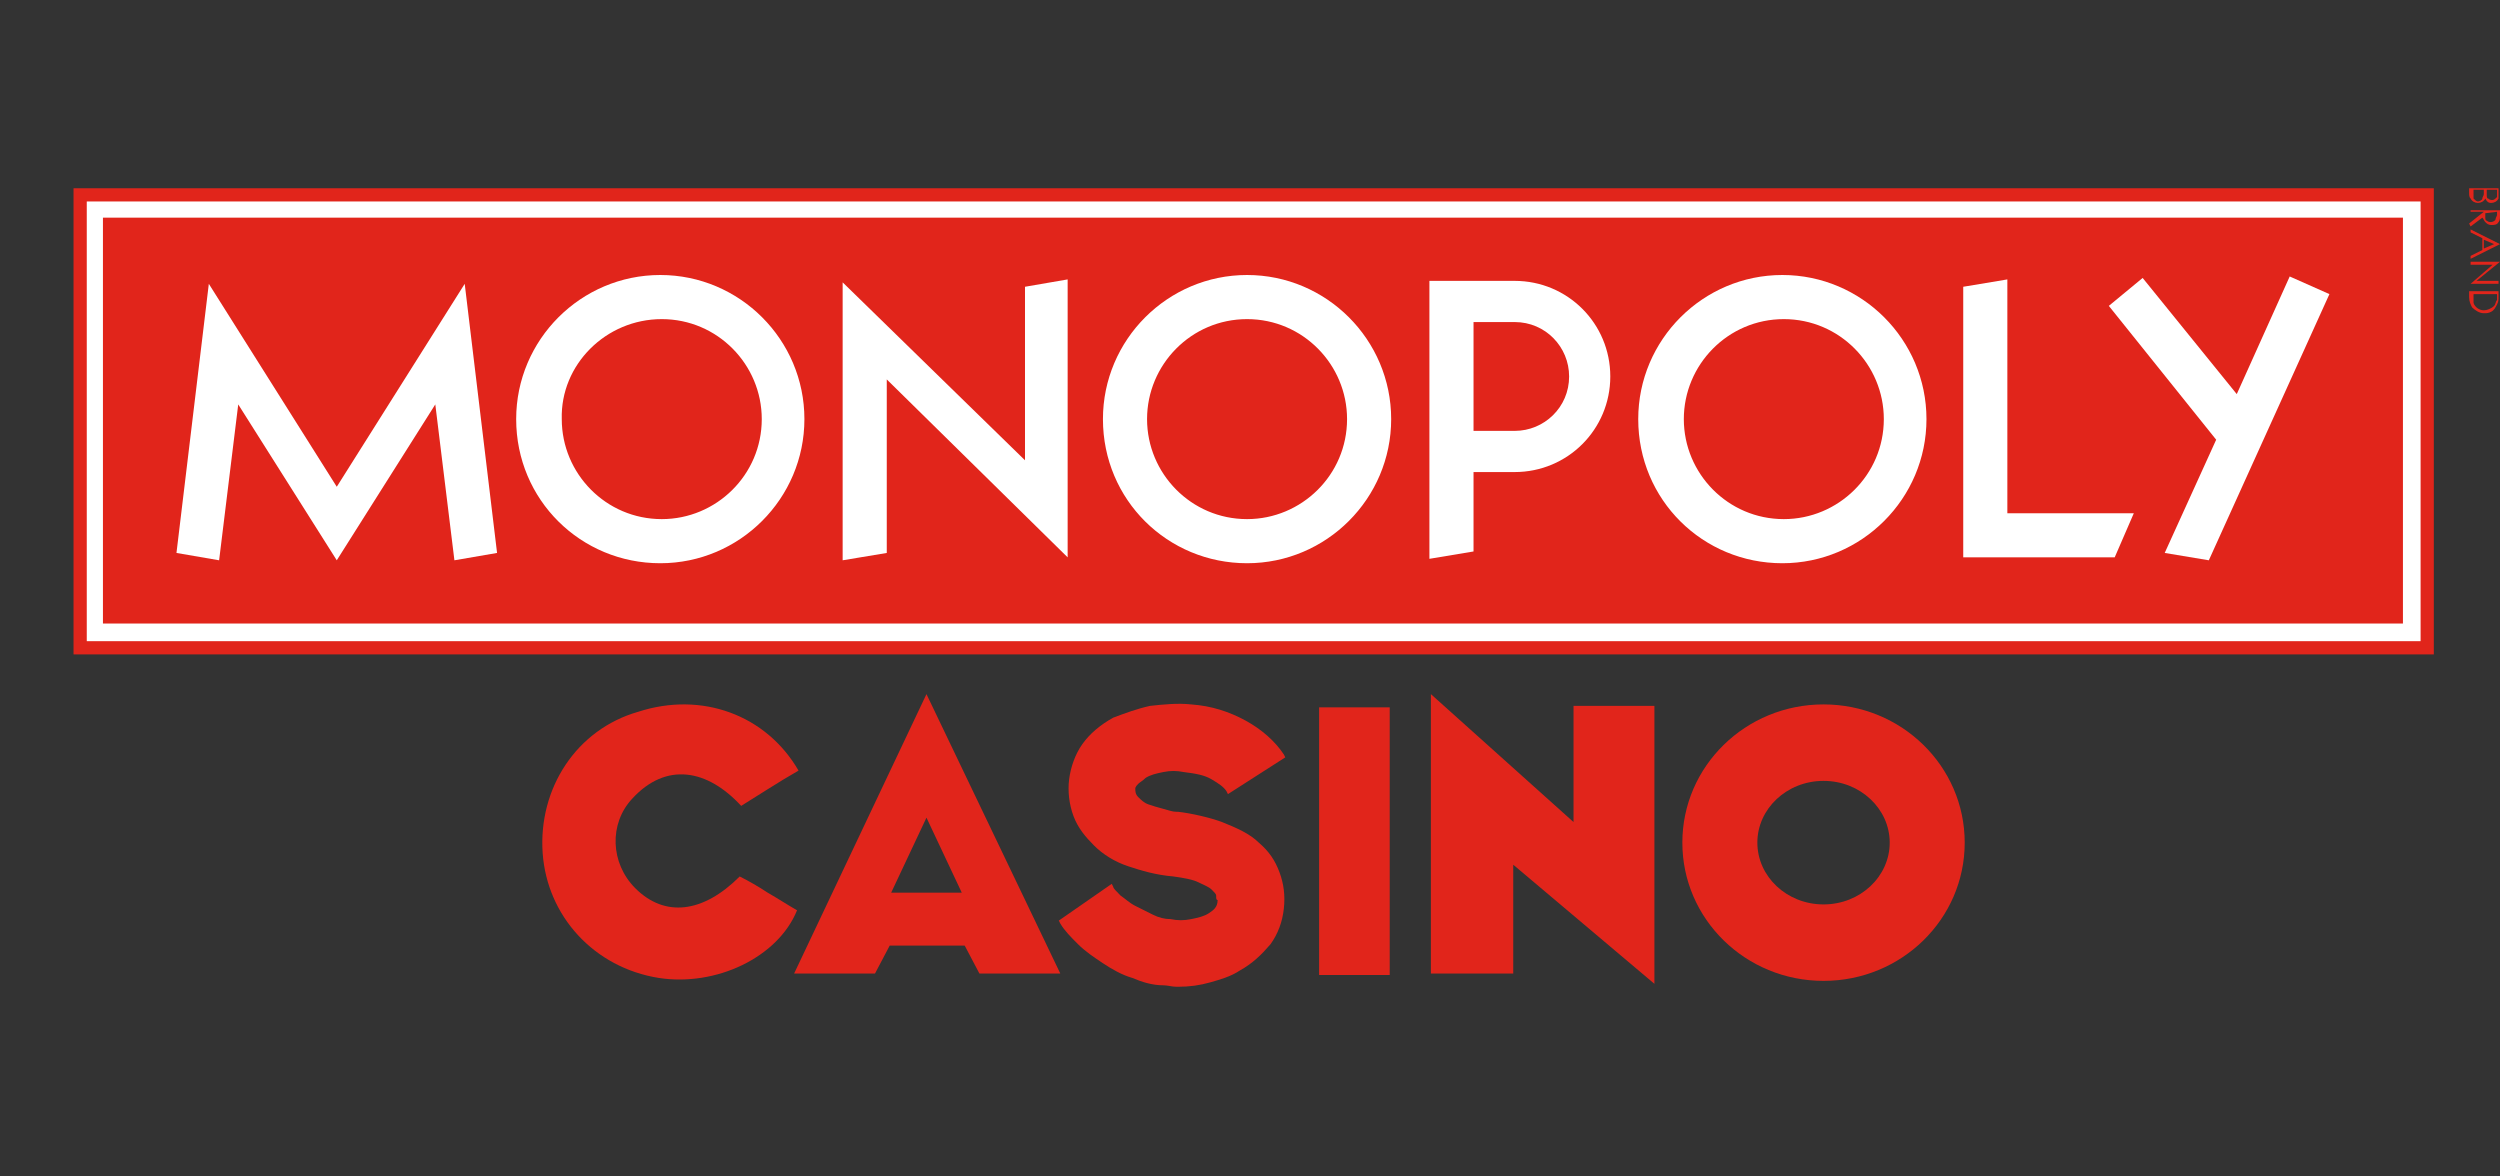
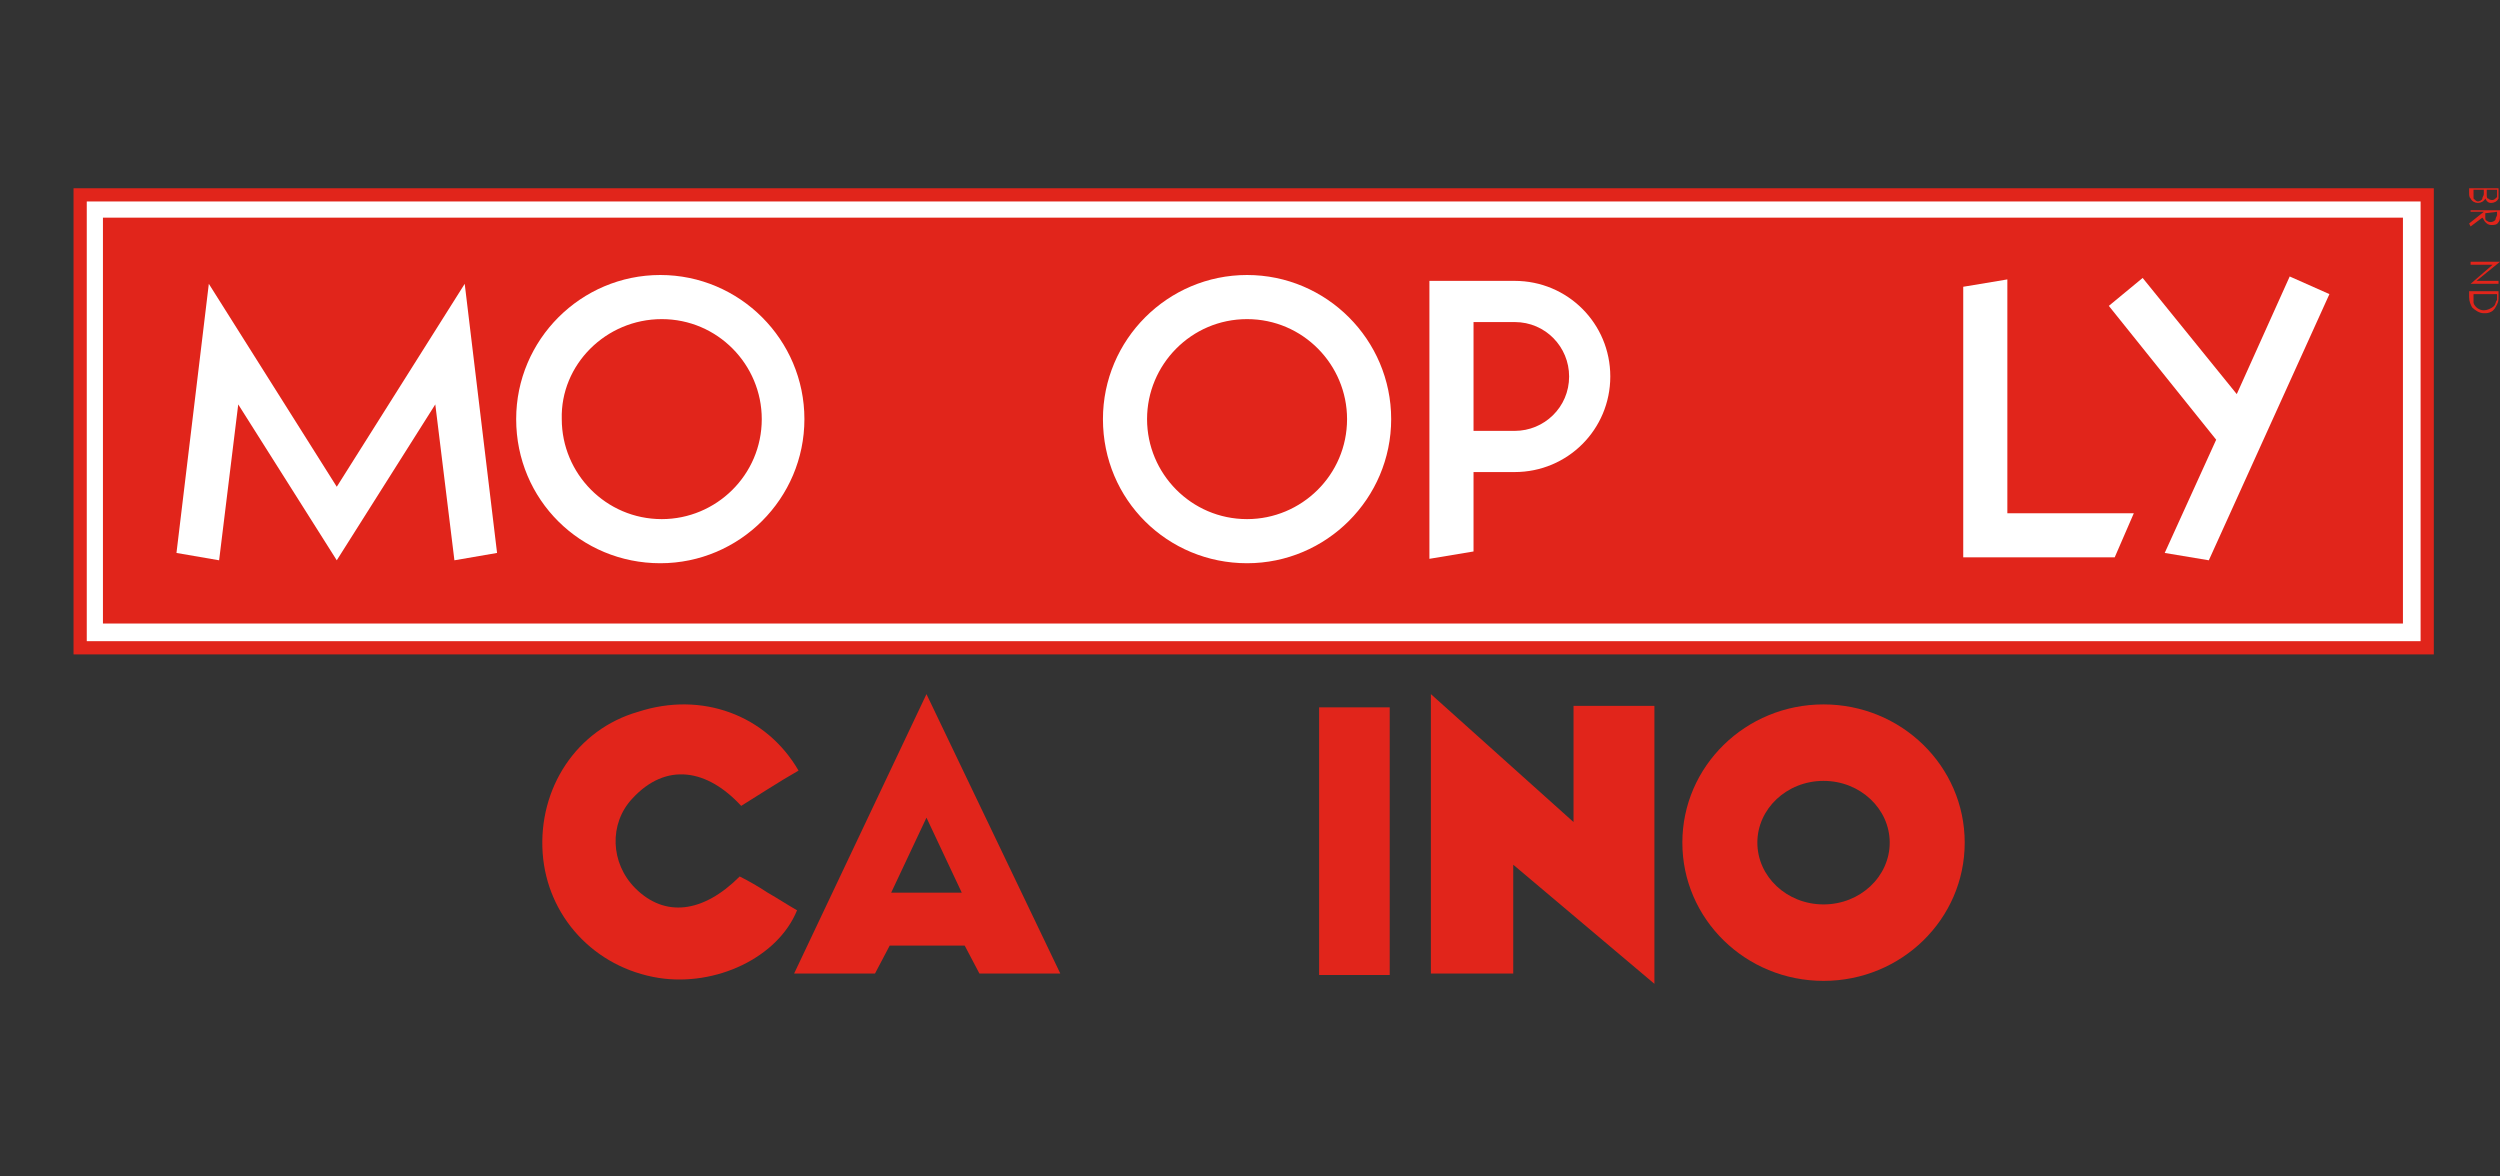
<svg xmlns="http://www.w3.org/2000/svg" xmlns:xlink="http://www.w3.org/1999/xlink" version="1.1" id="Layer_1" x="0px" y="0px" width="170px" height="80px" viewBox="0 0 170 80" style="enable-background:new 0 0 170 80;" xml:space="preserve">
  <rect x="0" y="0" width="170" height="80" fill="#333333" stroke="none" />
  <style type="text/css">
	.st0{clip-path:url(#SVGID_00000000940098241158645870000002538250960749094048_);}
	.st1{clip-path:url(#SVGID_00000017516151223199840440000003836615219456200604_);}
	.st2{fill:#E1251B;}
	.st3{fill:#FFFFFF;}
</style>
  <g>
    <defs>
      <rect id="SVGID_1_" y="7.8" width="170" height="64.4" />
    </defs>
    <clipPath id="SVGID_00000165224510871406698930000002899674854284078008_">
      <use xlink:href="#SVGID_1_" style="overflow:visible;" />
    </clipPath>
    <g style="clip-path:url(#SVGID_00000165224510871406698930000002899674854284078008_);">
      <g>
        <defs>
          <rect id="SVGID_00000024713093962932814930000013598149225207928252_" x="5" y="12.8" width="165" height="54.4" />
        </defs>
        <clipPath id="SVGID_00000057835086443279479740000014557066758977350030_">
          <use xlink:href="#SVGID_00000024713093962932814930000013598149225207928252_" style="overflow:visible;" />
        </clipPath>
        <g style="clip-path:url(#SVGID_00000057835086443279479740000014557066758977350030_);">
          <path class="st2" d="M124,53.1c2.5,0,4.5,1.9,4.5,4.2c0,2.3-2,4.2-4.5,4.2c-2.5,0-4.5-1.9-4.5-4.2C119.5,55,121.5,53.1,124,53.1      z M124,47.9c-5.3,0-9.6,4.2-9.6,9.4c0,5.2,4.3,9.4,9.6,9.4c5.3,0,9.6-4.2,9.6-9.4C133.6,52.1,129.3,47.9,124,47.9z" />
          <path class="st2" d="M94.5,48.1h-4.8v18.2h4.8V48.1z" />
          <path class="st2" d="M97.3,47.2v19h5.6v-7.4l9.6,8.1V48H107v7.9L97.3,47.2z" />
          <path class="st2" d="M63,47.2l-9,19h5.5l1-1.9h5.1l1,1.9h5.5L63,47.2L63,47.2z M60.6,60.7l2.4-5.1l2.4,5.1H60.6z" />
          <path class="st2" d="M54.3,52.4c-1.4,0.8-2.6,1.6-3.9,2.4c-2.3-2.5-5.1-3-7.4-0.5c-1.6,1.7-1.5,4.4,0.2,6.1c2,2,4.6,1.7,7.1-0.8      c0.6,0.3,1.3,0.7,1.9,1.1c0.7,0.4,1.3,0.8,2,1.2c-1.3,3.2-5.5,5.2-9.4,4.6c-4.4-0.7-7.6-4.2-7.9-8.5c-0.3-4.4,2.3-8.4,6.5-9.6      C47.7,47,52.1,48.6,54.3,52.4" />
          <path class="st2" d="M165.5,12.8H5v31.7h160.5V12.8z" />
          <path class="st3" d="M163.4,42.4H7V14.8h156.4V42.4z M164.6,13.7H5.9v29.9h158.7V13.7z" />
          <path class="st3" d="M16.2,27.5l6.7,10.6l6.7-10.6l1.3,10.6l2.9-0.5l-2.2-18.3l-8.7,13.8l-8.7-13.8L12,37.6l2.9,0.5L16.2,27.5z" />
-           <path class="st3" d="M60.3,25.8l12.3,12.1V19l-2.9,0.5v11.8L57.3,19.2v18.9l3-0.5V25.8z" />
          <path class="st3" d="M145.1,34.9h-8.6V19l-3,0.5v18.4h10.3L145.1,34.9z" />
          <path class="st3" d="M147.2,37.6l3,0.5l8.2-18.1l-2.7-1.2l-3.6,8l-6.4-7.9l-2.3,1.9l7.3,9.1L147.2,37.6z" />
          <path class="st3" d="M44.9,38.3c5.4,0,9.8-4.4,9.8-9.8c0-5.4-4.4-9.8-9.8-9.8s-9.8,4.4-9.8,9.8C35.1,34,39.5,38.3,44.9,38.3z       M45,21.7c3.8,0,6.8,3.1,6.8,6.8c0,3.8-3.1,6.8-6.8,6.8c-3.8,0-6.8-3.1-6.8-6.8C38.1,24.8,41.2,21.7,45,21.7z" />
          <path class="st3" d="M84.8,38.3c5.4,0,9.8-4.4,9.8-9.8c0-5.4-4.4-9.8-9.8-9.8c-5.4,0-9.8,4.4-9.8,9.8C75,34,79.4,38.3,84.8,38.3      z M84.8,21.7c3.8,0,6.8,3.1,6.8,6.8c0,3.8-3.1,6.8-6.8,6.8c-3.8,0-6.8-3.1-6.8-6.8C78,24.8,81,21.7,84.8,21.7z" />
-           <path class="st3" d="M121.2,38.3c5.4,0,9.8-4.4,9.8-9.8c0-5.4-4.4-9.8-9.8-9.8c-5.4,0-9.8,4.4-9.8,9.8      C111.4,34,115.8,38.3,121.2,38.3z M121.3,21.7c3.8,0,6.8,3.1,6.8,6.8c0,3.8-3.1,6.8-6.8,6.8c-3.8,0-6.8-3.1-6.8-6.8      C114.5,24.8,117.5,21.7,121.3,21.7z" />
          <path class="st3" d="M100.2,32.1h2.8c3.6,0,6.5-2.9,6.5-6.5c0-3.6-2.9-6.5-6.5-6.5h-5.8v18.9l3-0.5V32.1L100.2,32.1z       M100.2,21.9h2.8c2.1,0,3.7,1.7,3.7,3.7c0,2.1-1.7,3.7-3.7,3.7h-2.8V21.9L100.2,21.9z" />
          <path class="st2" d="M169.9,12.8v0.4c0,0.2,0,0.3,0,0.3c-0.1,0.2-0.3,0.3-0.5,0.3c-0.2,0-0.3-0.1-0.4-0.3      c-0.1,0.2-0.3,0.3-0.5,0.3s-0.4-0.1-0.5-0.3c-0.1-0.1-0.1-0.2-0.1-0.5v-0.4H169.9z M169.1,13.2c0,0.2,0,0.3,0.1,0.3      c0.1,0.1,0.2,0.1,0.3,0.1c0.1,0,0.2-0.1,0.3-0.2c0-0.1,0-0.1,0-0.3v-0.2h-0.7L169.1,13.2L169.1,13.2z M168.2,13.2      c0,0.2,0,0.2,0,0.3c0.1,0.1,0.2,0.2,0.3,0.2c0.1,0,0.3-0.1,0.3-0.2c0-0.1,0.1-0.2,0.1-0.3v-0.3h-0.7L168.2,13.2L168.2,13.2z" />
          <path class="st2" d="M168,14.5l0-0.2h2c0,0,0,0.1,0,0.1c0,0.1,0,0.2,0,0.2c0,0.2,0,0.4-0.1,0.5c-0.1,0.2-0.3,0.2-0.5,0.2      c-0.2,0-0.3-0.1-0.4-0.2c-0.1-0.1-0.1-0.2-0.2-0.3l-0.8,0.6l-0.1-0.2l1-0.8H168L168,14.5z M169,14.5c0,0.1,0,0.2,0,0.2      c0,0.2,0,0.3,0.1,0.3c0.1,0.1,0.2,0.1,0.3,0.1c0.1,0,0.3-0.1,0.3-0.2c0-0.1,0.1-0.2,0.1-0.3c0,0,0-0.1,0-0.2L169,14.5L169,14.5z      " />
-           <path class="st2" d="M168,17.6l0-0.2l0.8-0.4v-0.8l-0.8-0.4l0-0.2l2,1L168,17.6z M169.6,16.6l-0.7-0.3v0.6L169.6,16.6z" />
          <path class="st2" d="M168,19.3l1.5-1.3H168l0-0.2h2l-1.6,1.3h1.5l0,0.2H168z" />
          <path class="st2" d="M169.9,19.8v0.4c0,0.2,0,0.3-0.1,0.5c-0.1,0.2-0.2,0.4-0.4,0.5c-0.2,0.1-0.3,0.1-0.5,0.1      c-0.3,0-0.6-0.2-0.8-0.4c-0.1-0.2-0.2-0.4-0.2-0.7v-0.4L169.9,19.8L169.9,19.8z M168.2,20.2c0,0.2,0,0.3,0,0.4      c0.1,0.3,0.4,0.5,0.7,0.5c0.2,0,0.5-0.1,0.7-0.3c0.1-0.1,0.1-0.3,0.2-0.4c0,0,0-0.1,0-0.2V20h-1.6L168.2,20.2L168.2,20.2z" />
-           <path class="st2" d="M82.2,62.1L82.2,62.1c-0.3,0.2-0.7,0.3-1.2,0.4c-0.5,0.1-0.9,0.1-1.4,0c-0.4,0-0.8-0.1-1.2-0.3      c-0.4-0.2-0.8-0.4-1.2-0.6c-0.4-0.2-0.7-0.5-1-0.7c-0.3-0.3-0.5-0.5-0.5-0.6l-0.1-0.2L72,62.6l0.1,0.2c0.3,0.5,0.7,0.9,1.2,1.4      c0.5,0.5,1.1,0.9,1.7,1.3c0.6,0.4,1.3,0.8,2,1c0.7,0.3,1.4,0.5,2.1,0.5c0.3,0,0.6,0.1,0.9,0.1h0.1c0.8,0,1.5-0.1,2.2-0.3      c0.7-0.2,1.4-0.4,2-0.8c0.9-0.5,1.5-1.1,2.1-1.8c0.5-0.7,0.8-1.5,0.9-2.4c0.1-0.9,0-1.7-0.3-2.5c-0.3-0.8-0.7-1.4-1.4-2      c-0.6-0.6-1.5-1-2.5-1.4c-0.8-0.3-2.1-0.6-3-0.7v0l-0.1,0c-0.3,0-0.5-0.1-0.9-0.2c-0.4-0.1-0.7-0.2-1-0.3      c-0.3-0.1-0.5-0.3-0.7-0.5c-0.2-0.2-0.2-0.4-0.2-0.6c0,0,0-0.1,0.2-0.3c0.1-0.1,0.3-0.2,0.5-0.4c0.3-0.2,0.7-0.3,1.2-0.4      c0.5-0.1,0.9-0.1,1.4,0c0.8,0.1,1.4,0.2,1.9,0.5c0.5,0.3,0.8,0.5,1,0.8l0.1,0.2l3.9-2.5l-0.1-0.2c-0.6-0.9-1.5-1.7-2.6-2.3      c-1.1-0.6-2.3-1-3.7-1.1c-0.9-0.1-1.9,0-2.8,0.1c-0.9,0.2-1.7,0.5-2.5,0.8c-0.9,0.5-1.6,1.1-2.1,1.8c-0.5,0.7-0.8,1.6-0.9,2.4      s0,1.7,0.3,2.5c0.3,0.8,0.8,1.4,1.4,2c0.6,0.6,1.4,1.1,2.3,1.4s1.9,0.6,3.1,0.7c0.7,0.1,1.3,0.2,1.7,0.4      c0.4,0.2,0.7,0.3,0.9,0.5c0.2,0.2,0.3,0.3,0.3,0.4c0,0.2,0,0.3,0.1,0.3C82.8,61.7,82.5,61.9,82.2,62.1" />
        </g>
      </g>
    </g>
  </g>
</svg>